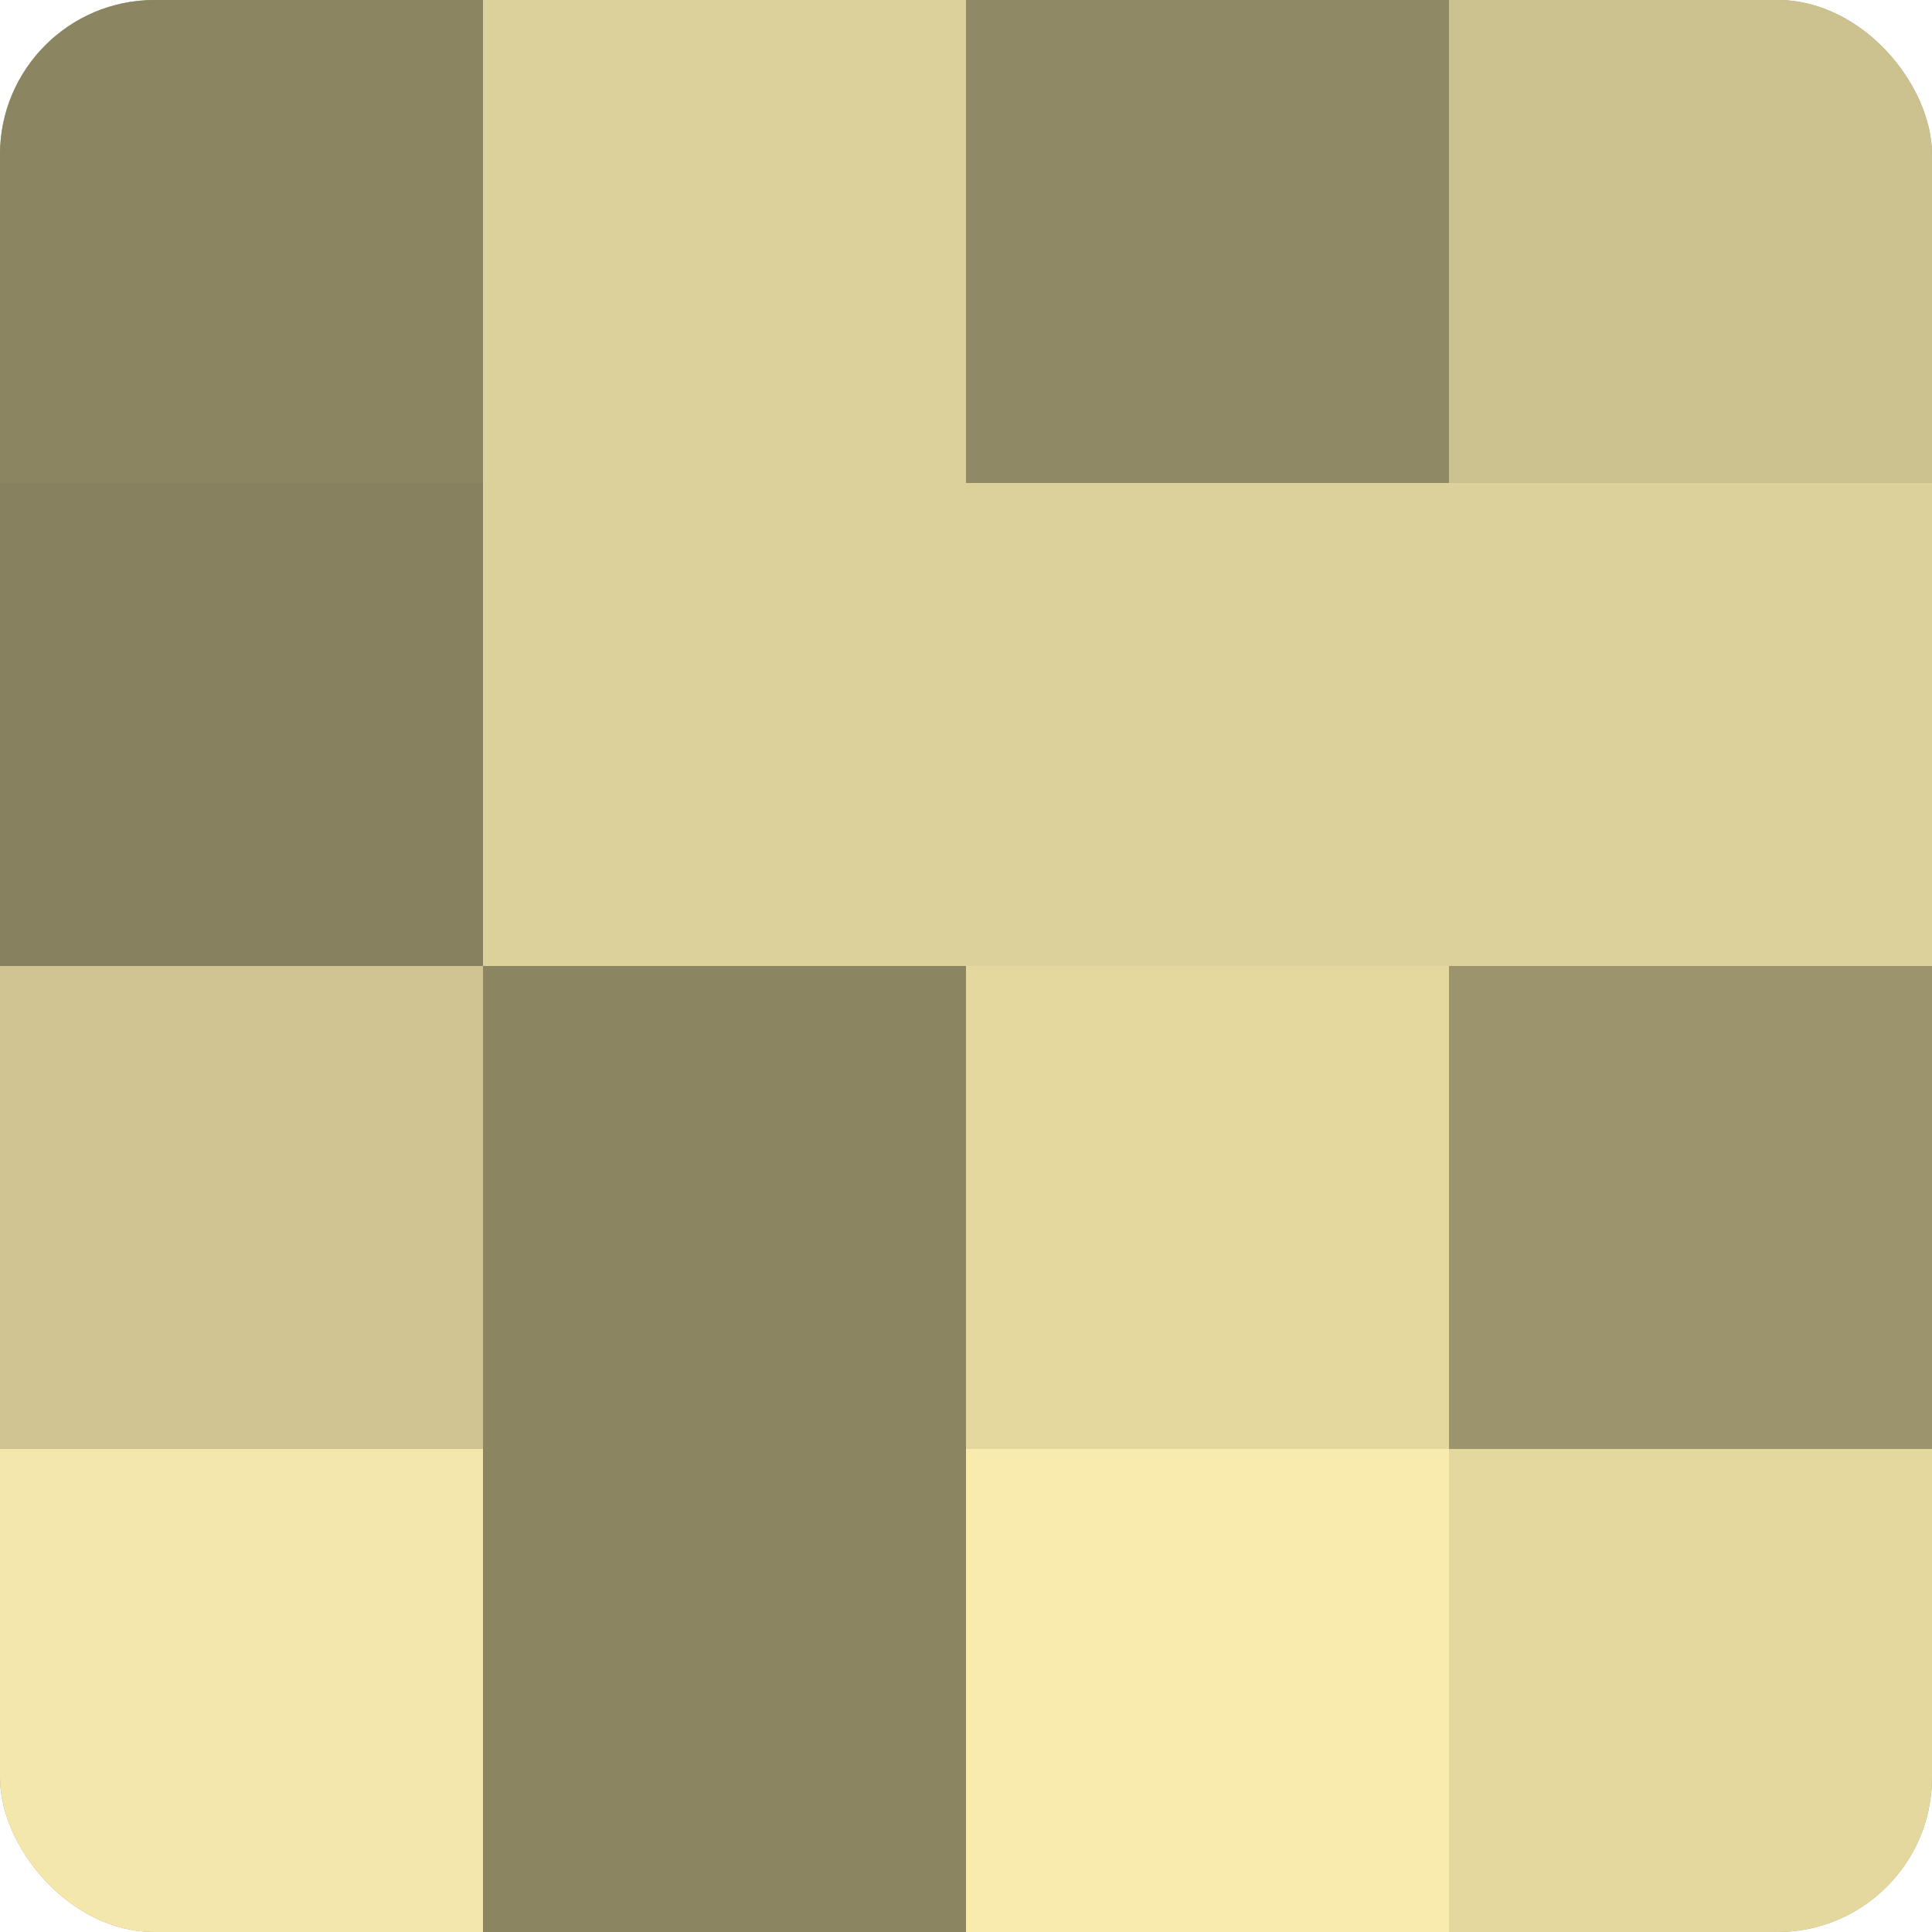
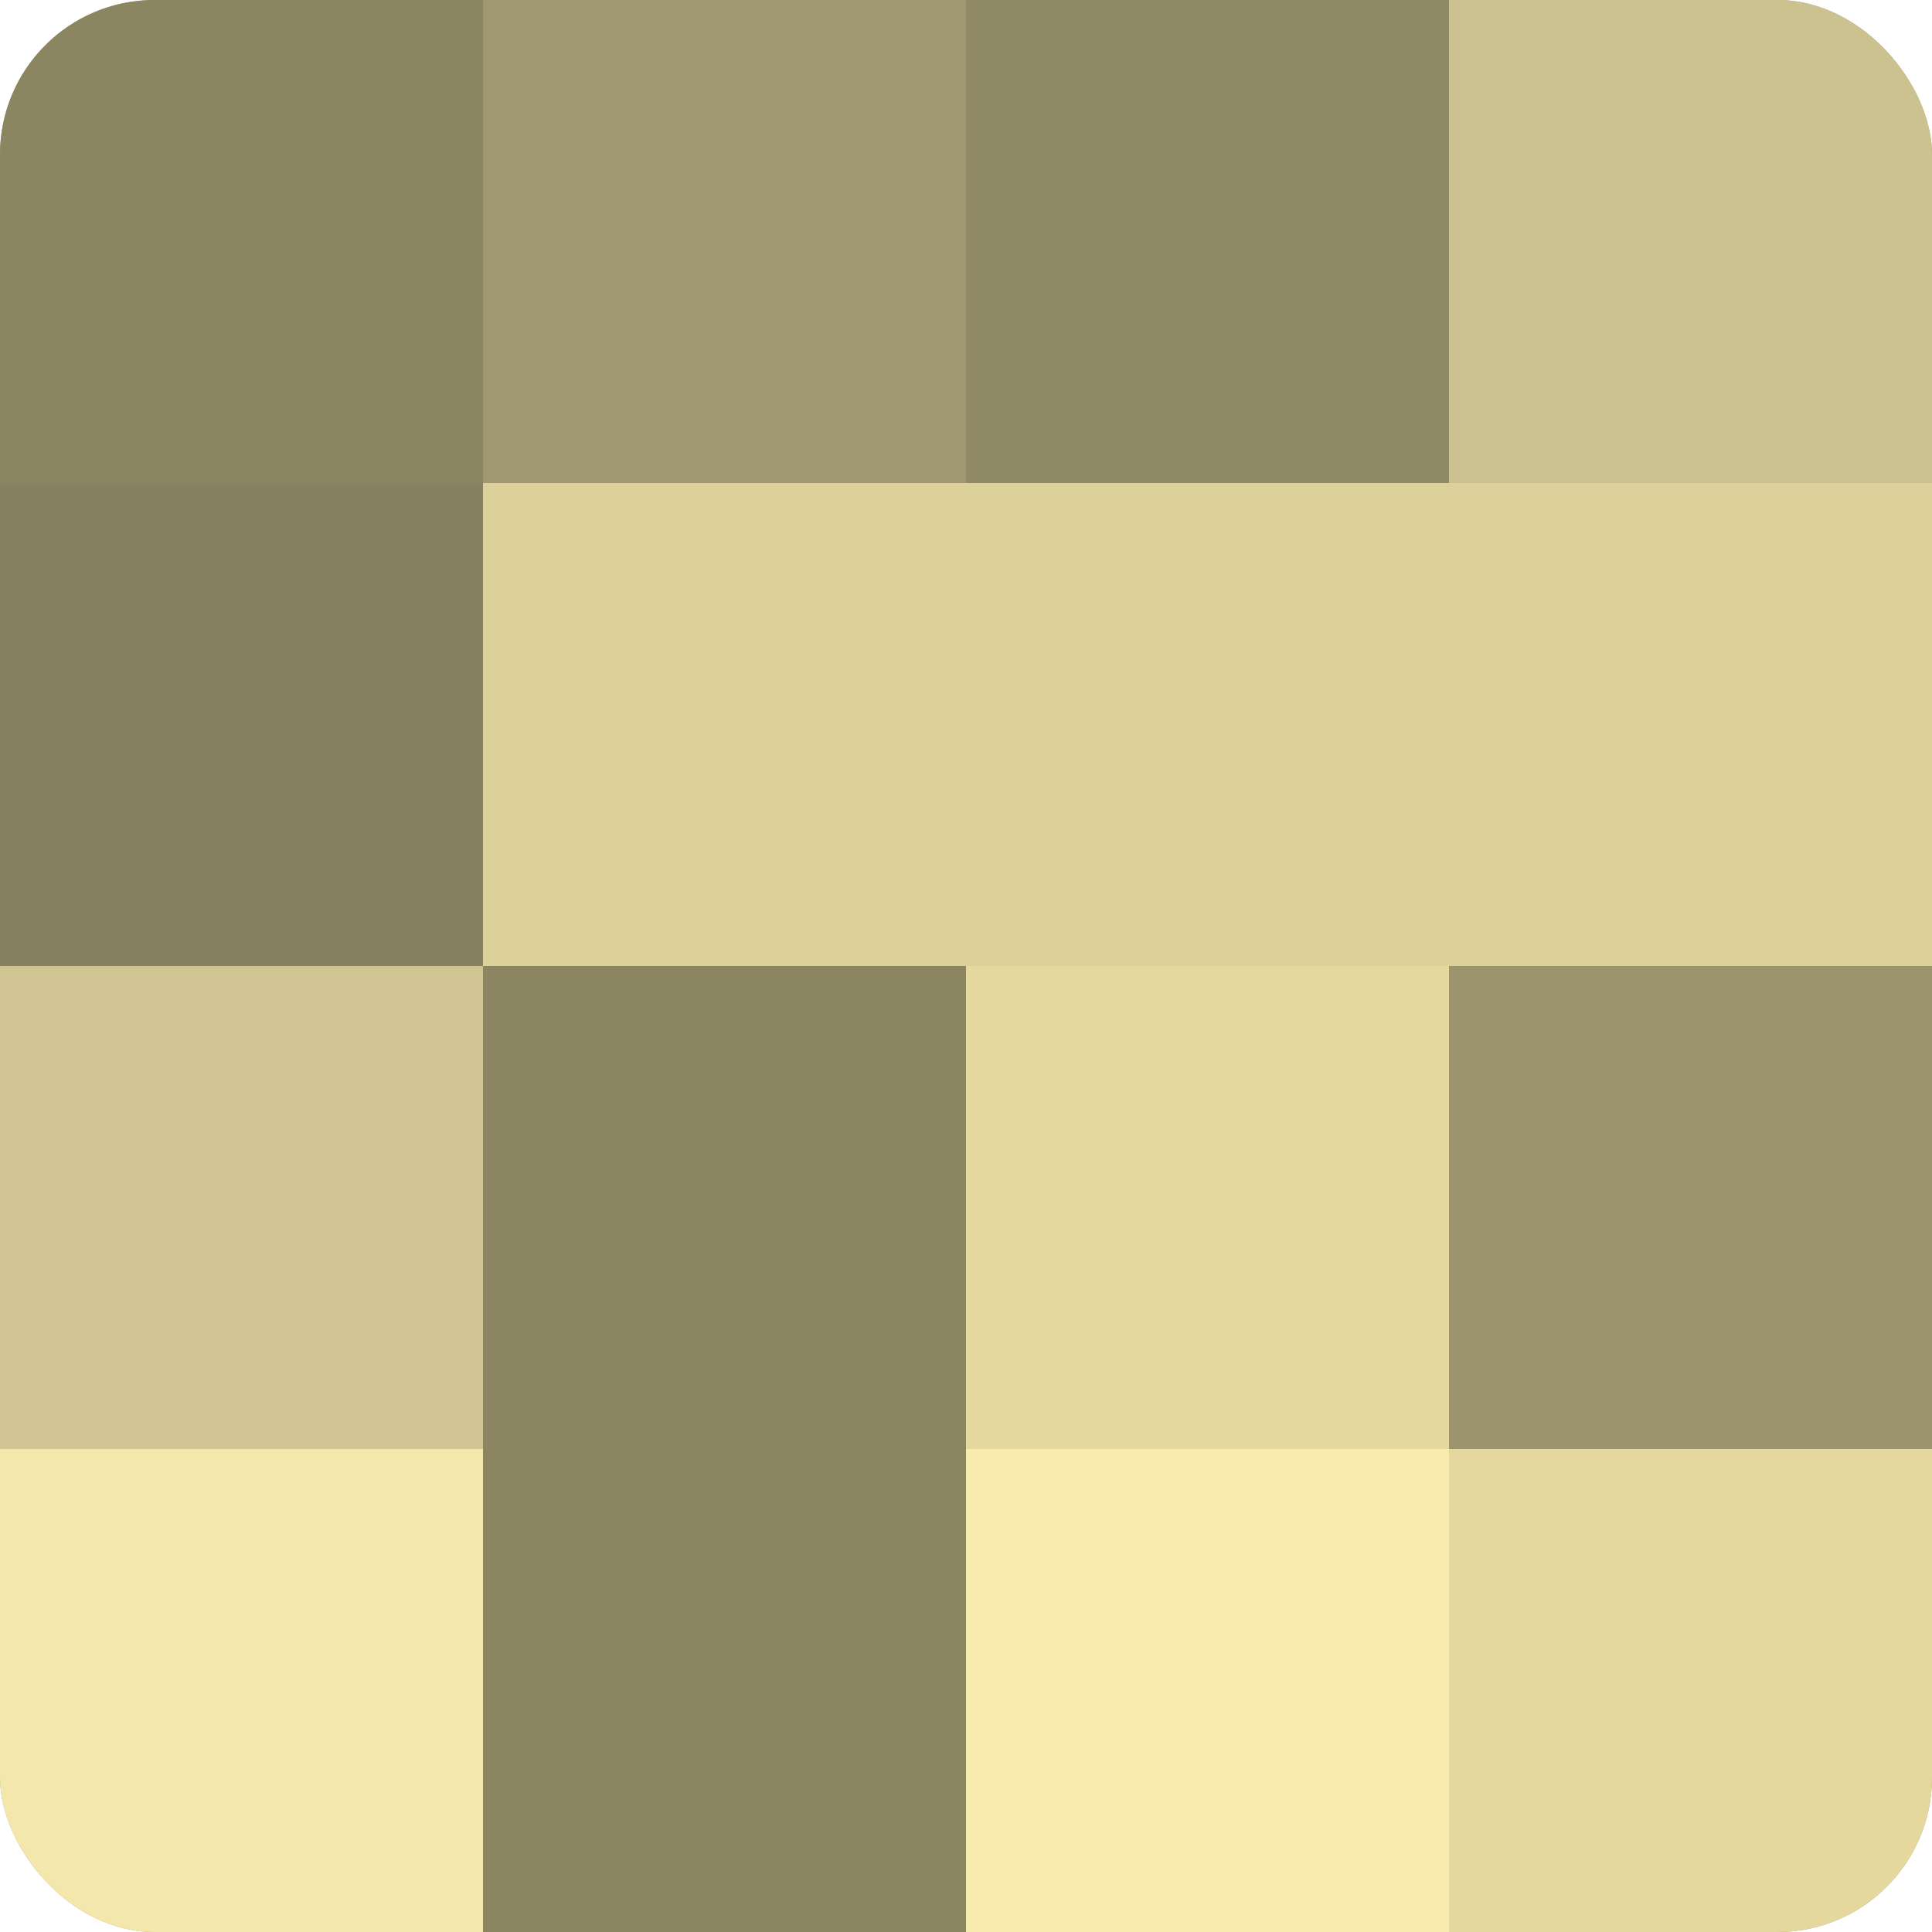
<svg xmlns="http://www.w3.org/2000/svg" width="60" height="60" viewBox="0 0 100 100" preserveAspectRatio="xMidYMid meet">
  <defs>
    <clipPath id="c" width="100" height="100">
      <rect width="100" height="100" rx="8" ry="8" />
    </clipPath>
  </defs>
  <g clip-path="url(#c)">
    <rect width="100" height="100" fill="#a09870" />
    <rect width="25" height="25" fill="#8c8562" />
    <rect y="25" width="25" height="25" fill="#88815f" />
    <rect y="50" width="25" height="25" fill="#d0c592" />
    <rect y="75" width="25" height="25" fill="#f4e7ab" />
-     <rect x="25" width="25" height="25" fill="#dcd19a" />
    <rect x="25" y="25" width="25" height="25" fill="#dcd19a" />
    <rect x="25" y="50" width="25" height="25" fill="#8c8562" />
    <rect x="25" y="75" width="25" height="25" fill="#8c8562" />
    <rect x="50" width="25" height="25" fill="#908965" />
    <rect x="50" y="25" width="25" height="25" fill="#dcd19a" />
    <rect x="50" y="50" width="25" height="25" fill="#e4d89f" />
    <rect x="50" y="75" width="25" height="25" fill="#f8ebad" />
    <rect x="75" width="25" height="25" fill="#ccc28f" />
    <rect x="75" y="25" width="25" height="25" fill="#dcd19a" />
    <rect x="75" y="50" width="25" height="25" fill="#9c946d" />
    <rect x="75" y="75" width="25" height="25" fill="#e4d89f" />
  </g>
</svg>